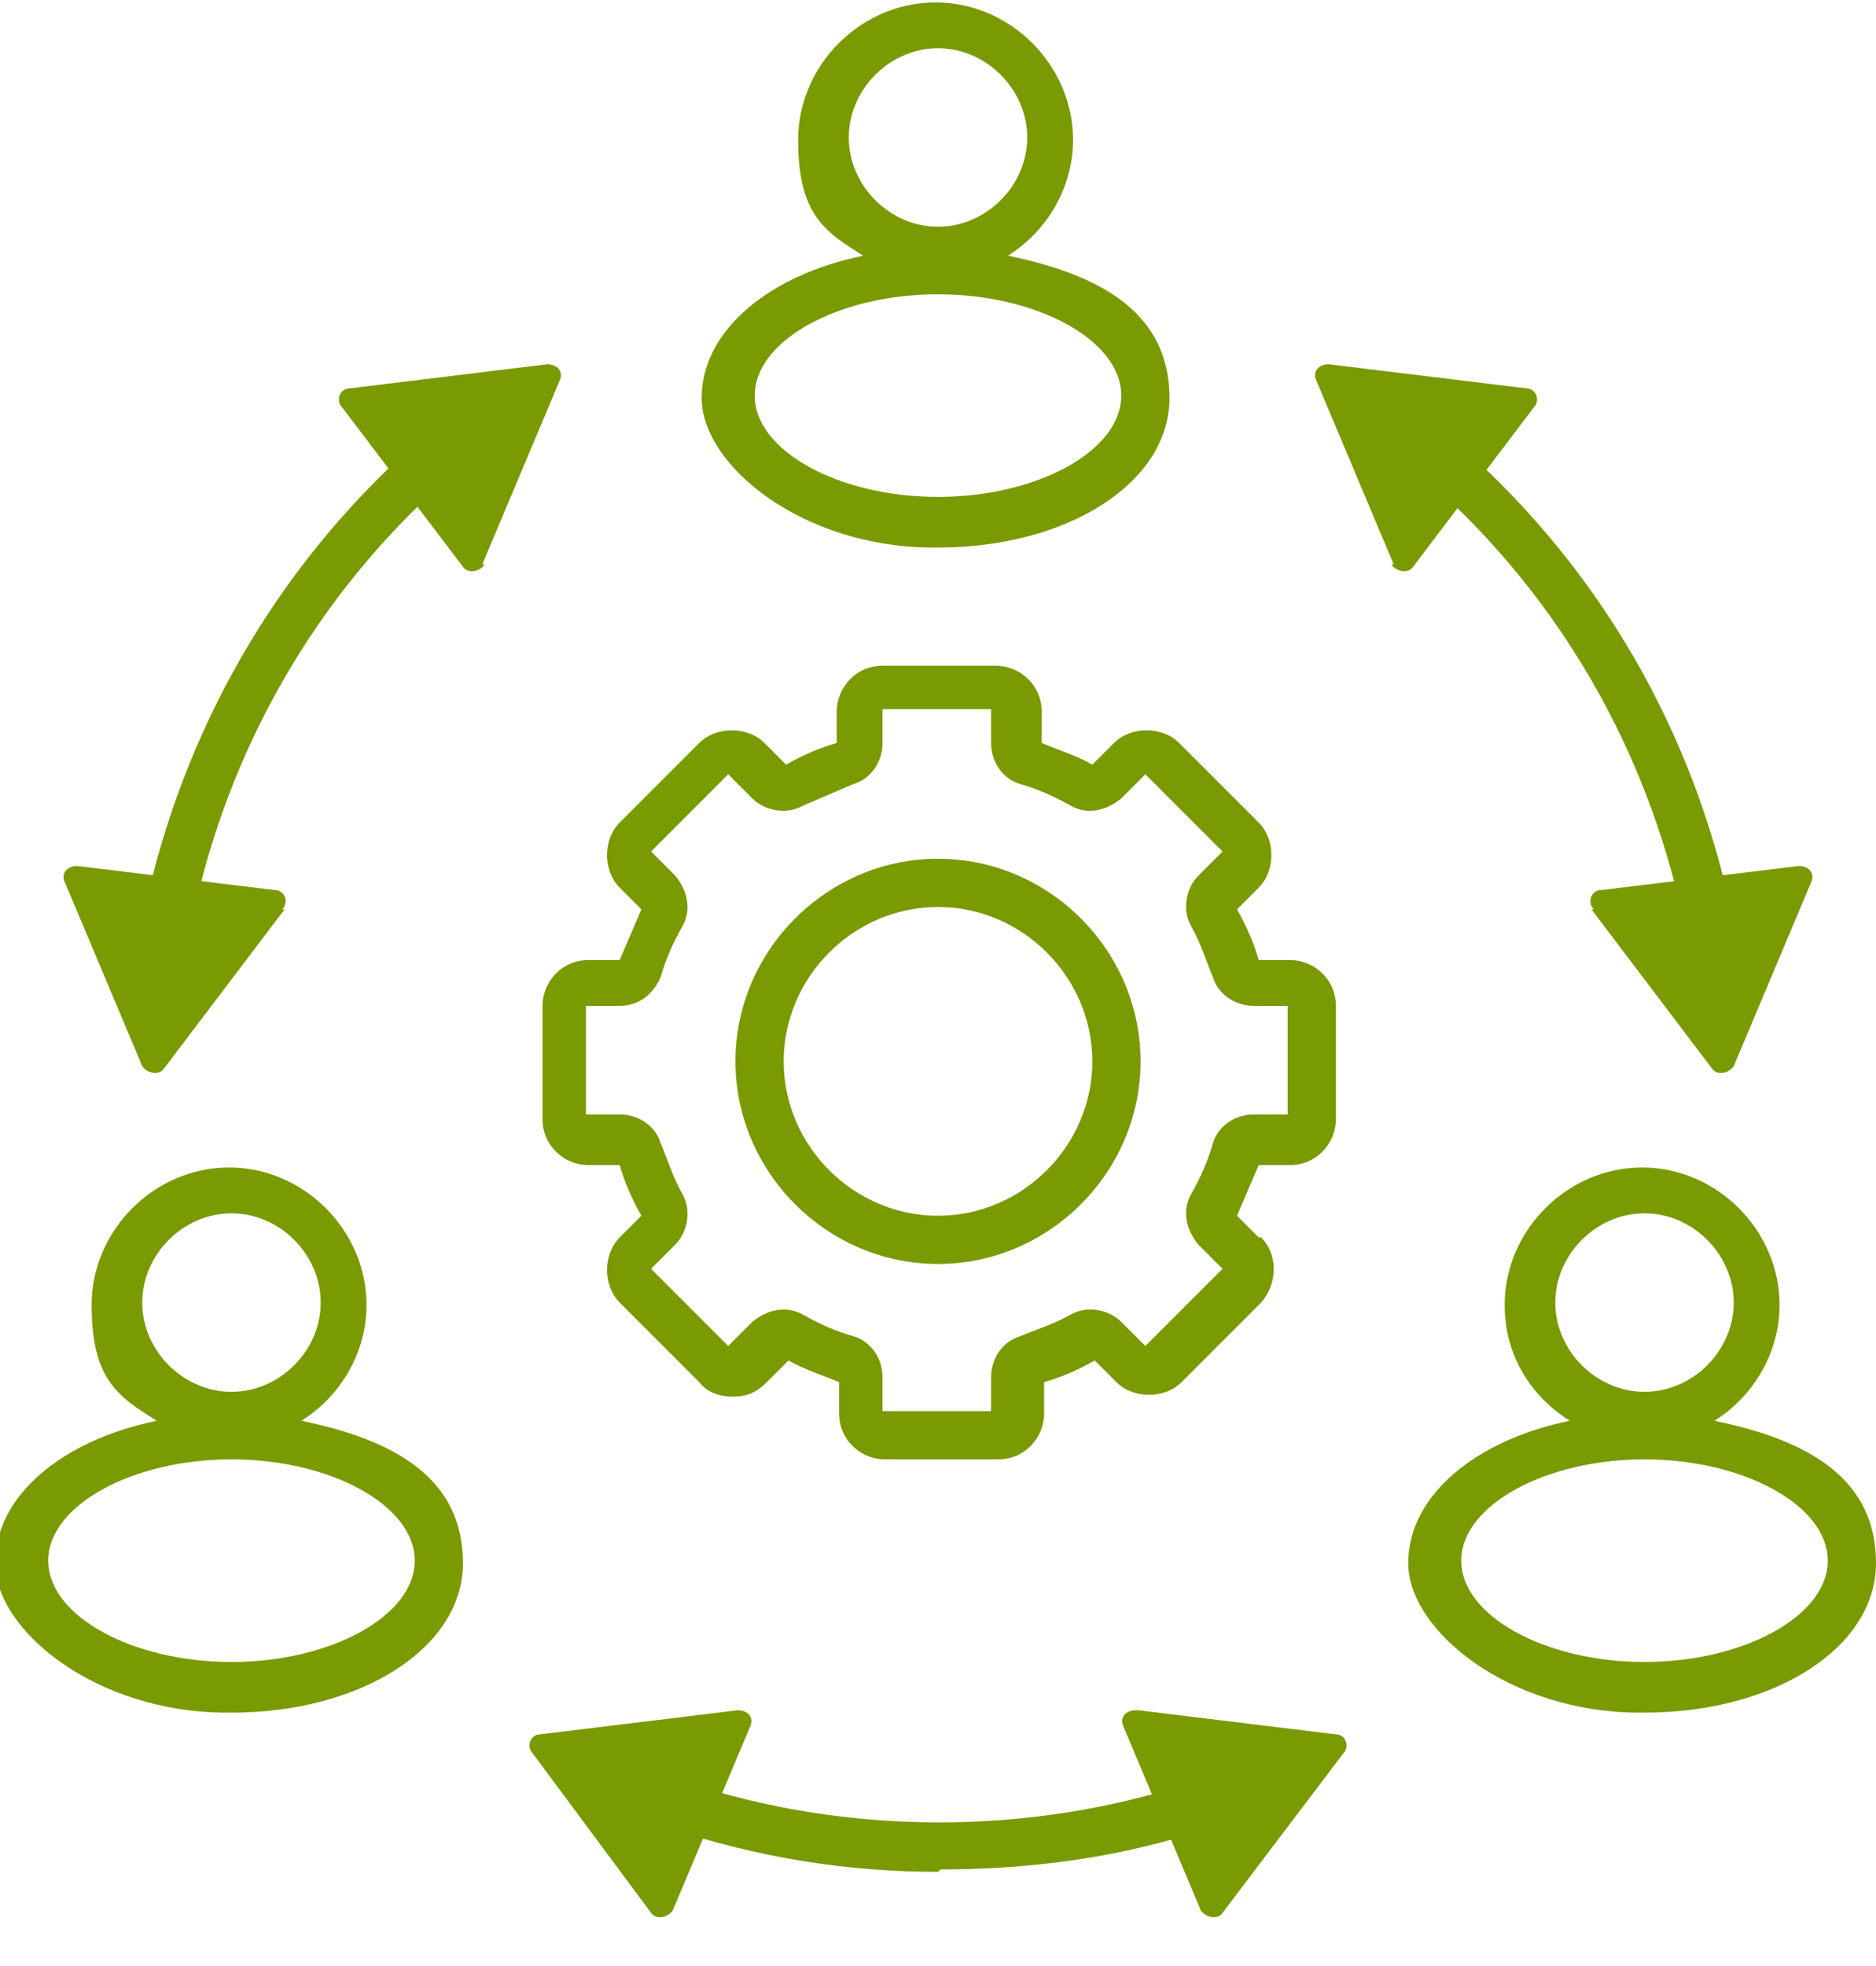
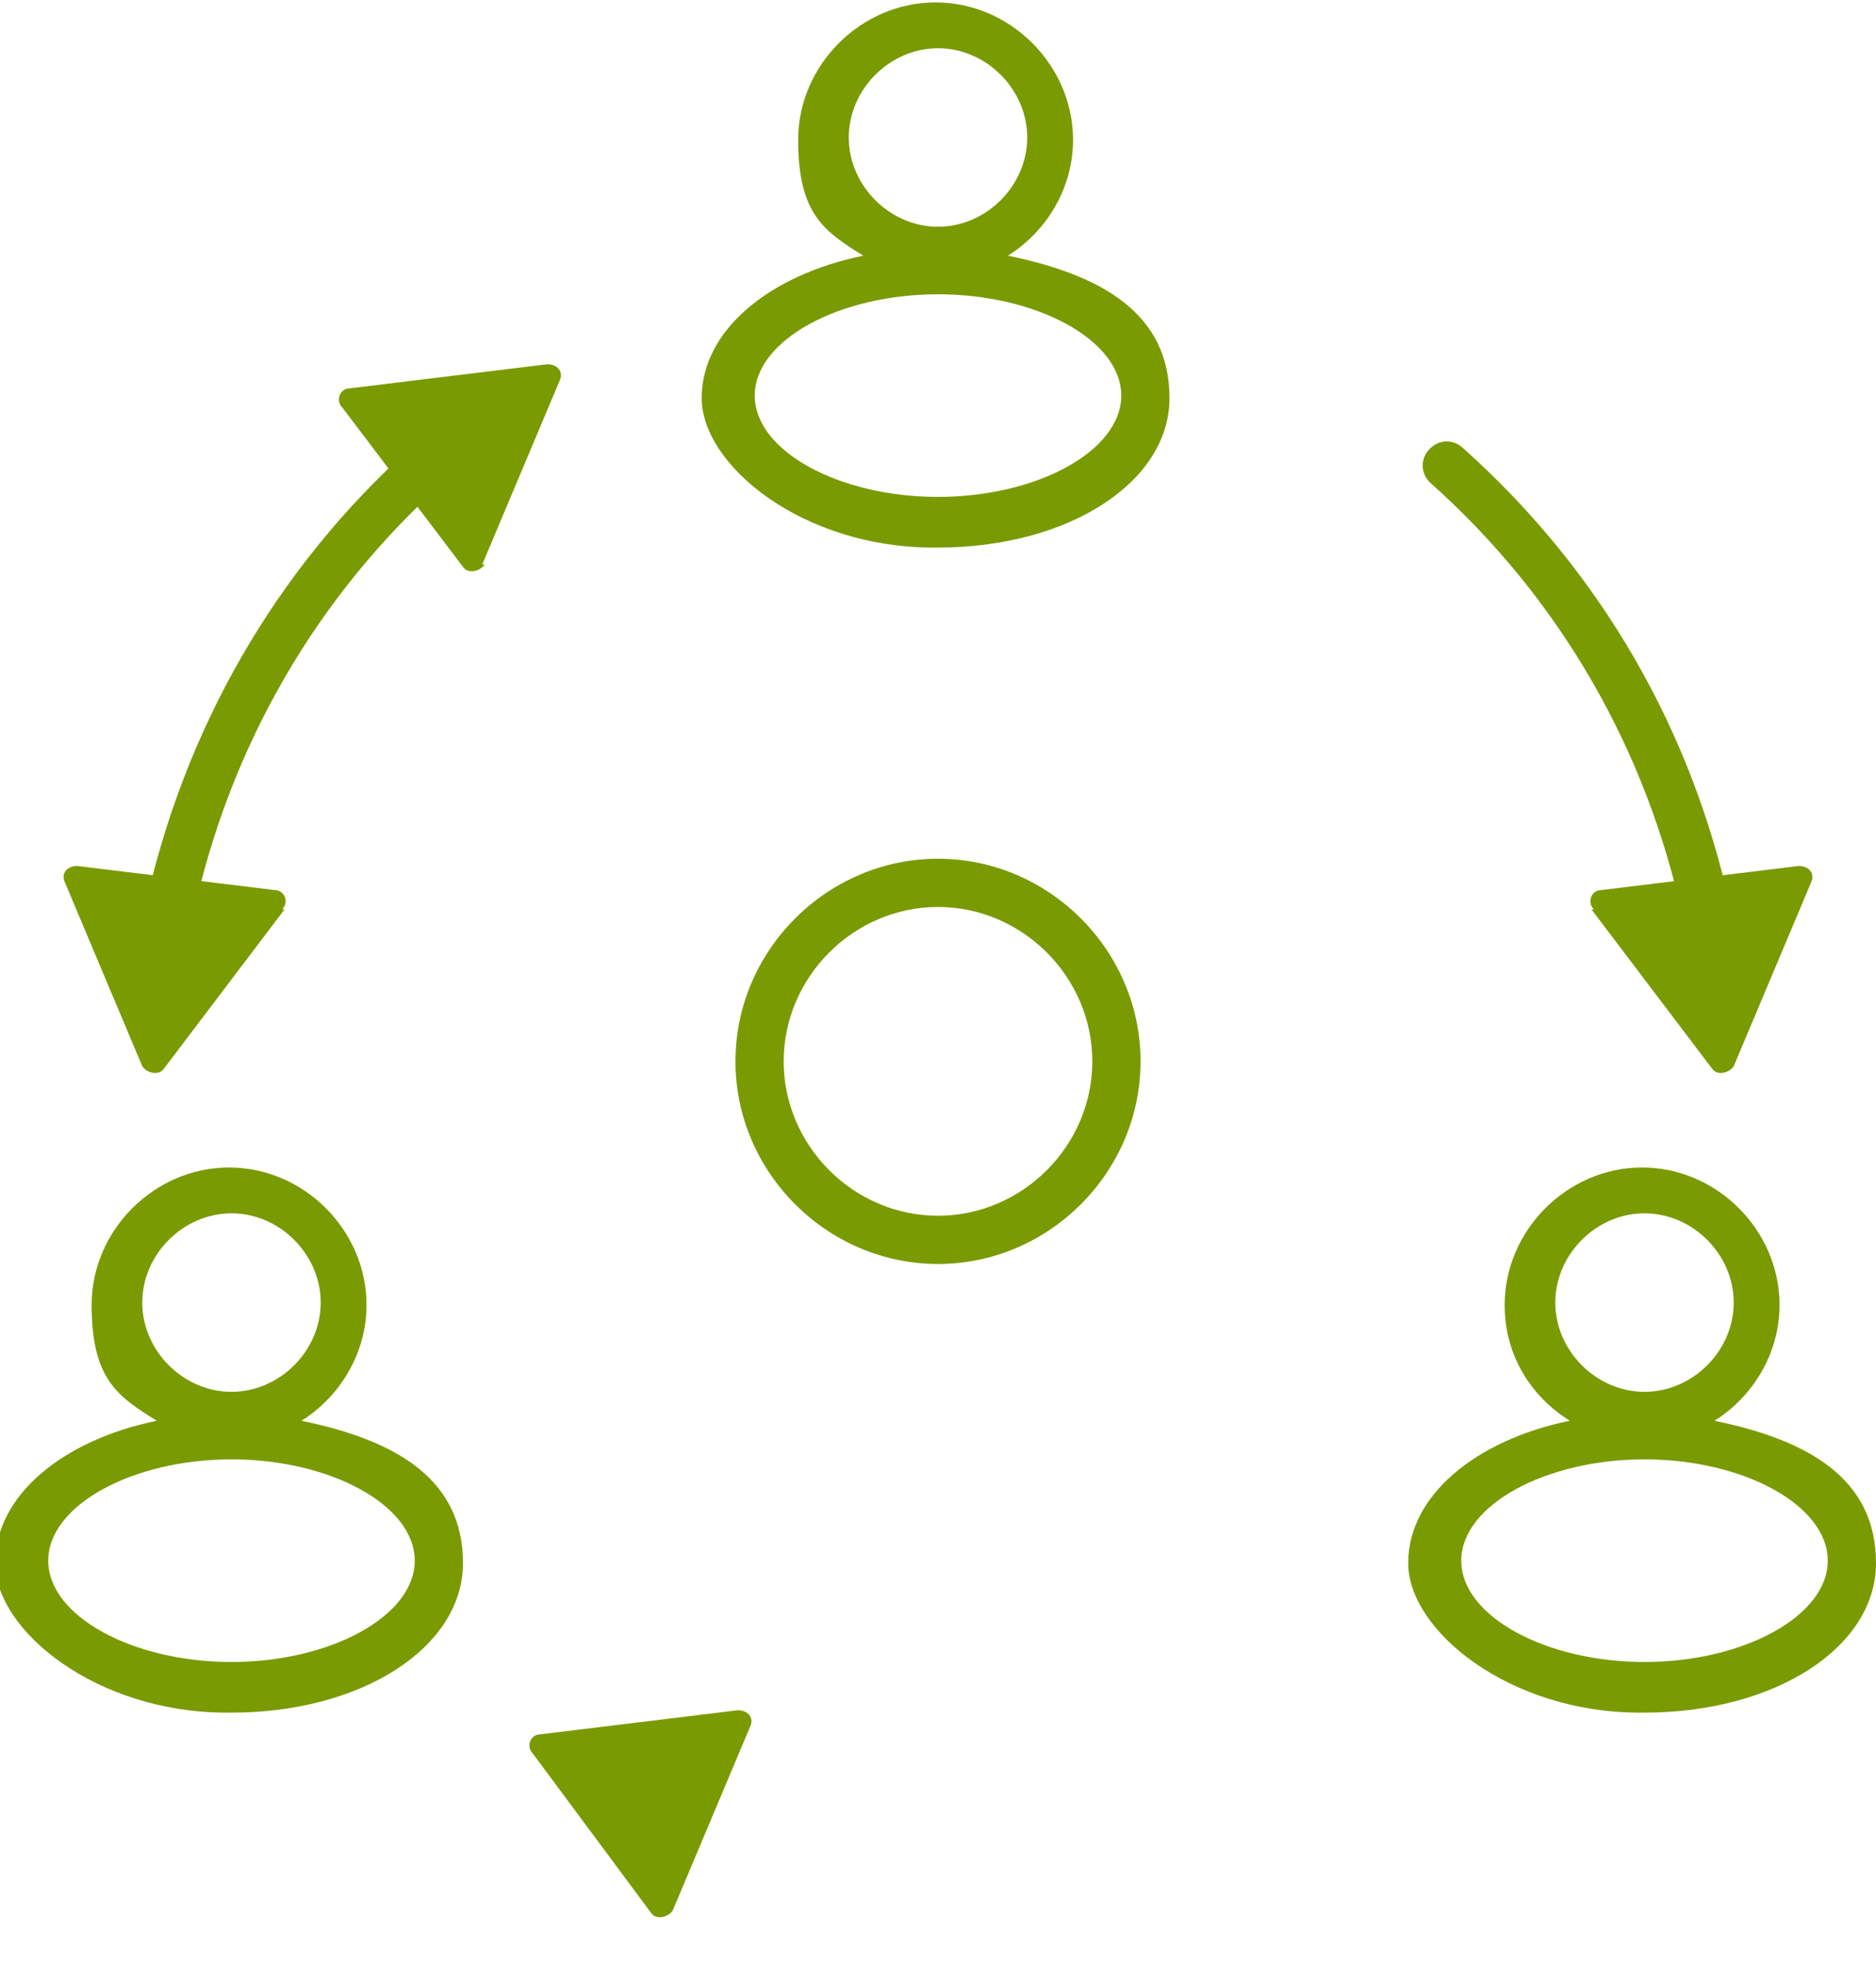
<svg xmlns="http://www.w3.org/2000/svg" id="Layer_1" version="1.1" viewBox="0 0 77.8 81.5">
  <defs>
    <style>
      .st0 {
        fill: #7a9a01;
      }
    </style>
  </defs>
-   <path class="st0" d="M52.2,51.3l-.9-.9c.3-.7.6-1.4.9-2.1h1.3c1.1,0,1.9-.9,1.9-1.9v-4.7c0-1.1-.9-1.9-1.9-1.9h-1.3c-.2-.7-.5-1.4-.9-2.1l.9-.9c.7-.7.7-2,0-2.7l-3.3-3.3c-.7-.7-2-.7-2.7,0l-.9.9c-.7-.4-1.4-.6-2.1-.9v-1.3c0-1.1-.9-1.9-1.9-1.9h-4.7c-1.1,0-1.9.9-1.9,1.9v1.3c-.7.2-1.4.5-2.1.9l-.9-.9c-.7-.7-2-.7-2.7,0l-3.3,3.3c-.7.7-.7,2,0,2.7l.9.9c-.3.7-.6,1.4-.9,2.1h-1.3c-1.1,0-1.9.9-1.9,1.9v4.7c0,1.1.9,1.9,1.9,1.9h1.3c.2.7.5,1.4.9,2.1l-.9.9c-.7.7-.7,2,0,2.7l3.3,3.3c.3.4.8.6,1.4.6s1-.2,1.4-.6l.9-.9c.7.4,1.4.6,2.1.9v1.3c0,1.1.9,1.9,1.9,1.9h4.7c1.1,0,1.9-.9,1.9-1.9v-1.3c.7-.2,1.4-.5,2.1-.9l.9.9c.7.7,2,.7,2.7,0l3.3-3.3c.7-.8.7-2,0-2.7h0ZM49.7,51.6l1,1-3.2,3.2-1-1c-.5-.5-1.4-.7-2.1-.3-.7.4-1.4.6-2.1.9-.7.2-1.2.9-1.2,1.7v1.4h-4.5v-1.4c0-.8-.5-1.5-1.2-1.7-.7-.2-1.4-.5-2.1-.9-.7-.4-1.5-.2-2.1.3l-1,1-3.2-3.2,1-1c.5-.5.7-1.4.3-2.1-.4-.7-.6-1.4-.9-2.1-.2-.7-.9-1.2-1.7-1.2h-1.4v-4.5h1.4c.8,0,1.4-.5,1.7-1.2.2-.7.5-1.4.9-2.1.4-.7.2-1.5-.3-2.1l-1-1,3.2-3.2,1,1c.5.5,1.4.7,2.1.3.7-.3,1.4-.6,2.1-.9.7-.2,1.2-.9,1.2-1.7v-1.4h4.5v1.4c0,.8.5,1.5,1.2,1.7.7.2,1.4.5,2.1.9.7.4,1.5.2,2.1-.3l1-1,3.2,3.2-1,1c-.5.5-.7,1.4-.3,2.1.4.7.6,1.4.9,2.1.2.7.9,1.2,1.7,1.2h1.4v4.5h-1.4c-.8,0-1.5.5-1.7,1.2-.2.7-.5,1.4-.9,2.1-.4.7-.2,1.5.3,2.1h0Z" />
  <path class="st0" d="M38.9,35.6c-4.6,0-8.4,3.8-8.4,8.4s3.8,8.4,8.4,8.4,8.4-3.8,8.4-8.4-3.8-8.4-8.4-8.4ZM38.9,50.4c-3.5,0-6.4-2.9-6.4-6.4s2.9-6.4,6.4-6.4,6.4,2.9,6.4,6.4-2.9,6.4-6.4,6.4Z" />
  <path class="st0" d="M38.9,22.7c5.4,0,9.6-2.7,9.6-6.2s-2.8-5.1-6.7-5.9c1.6-1,2.7-2.8,2.7-4.8,0-3.1-2.6-5.7-5.7-5.7s-5.7,2.6-5.7,5.7,1.1,3.8,2.7,4.8c-3.9.8-6.7,3.1-6.7,5.9s4.2,6.2,9.6,6.2h0ZM38.9,2c2,0,3.7,1.7,3.7,3.7s-1.7,3.7-3.7,3.7-3.7-1.7-3.7-3.7,1.7-3.7,3.7-3.7ZM38.9,12.2c4.1,0,7.6,1.9,7.6,4.2s-3.5,4.2-7.6,4.2-7.6-1.9-7.6-4.2,3.5-4.2,7.6-4.2Z" />
  <path class="st0" d="M9.6,71c5.4,0,9.6-2.7,9.6-6.2s-2.8-5.1-6.7-5.9c1.6-1,2.7-2.8,2.7-4.8,0-3.1-2.6-5.7-5.7-5.7s-5.7,2.6-5.7,5.7,1.1,3.8,2.7,4.8c-3.9.8-6.7,3.1-6.7,5.9s4.2,6.2,9.6,6.2h0ZM9.6,50.3c2,0,3.7,1.7,3.7,3.7,0,2-1.7,3.7-3.7,3.7s-3.7-1.7-3.7-3.7,1.7-3.7,3.7-3.7ZM9.6,60.5c4.1,0,7.6,1.9,7.6,4.2s-3.5,4.2-7.6,4.2-7.6-1.9-7.6-4.2,3.5-4.2,7.6-4.2Z" />
  <path class="st0" d="M68.2,71c5.4,0,9.6-2.7,9.6-6.2s-2.8-5.1-6.7-5.9c1.6-1,2.7-2.8,2.7-4.8,0-3.1-2.6-5.7-5.7-5.7-3.1,0-5.7,2.6-5.7,5.7,0,2.1,1.1,3.8,2.7,4.8-3.9.8-6.7,3.1-6.7,5.9s4.2,6.2,9.6,6.2h0ZM68.2,50.3c2,0,3.7,1.7,3.7,3.7s-1.7,3.7-3.7,3.7-3.7-1.7-3.7-3.7,1.7-3.7,3.7-3.7ZM68.2,60.5c4.1,0,7.6,1.9,7.6,4.2s-3.5,4.2-7.6,4.2-7.6-1.9-7.6-4.2,3.5-4.2,7.6-4.2Z" />
  <g>
    <path class="st0" d="M7,38.9c0,0-.1,0-.2,0-.5-.1-.9-.6-.8-1.2,1.6-7.4,5.4-14.1,11.1-19.2.4-.4,1-.3,1.4,0,.4.4.3,1,0,1.4-5.4,4.8-9,11.1-10.5,18.1,0,.5-.5.8-1,.8Z" />
    <path class="st0" d="M11.8,37.7l-5,6.6c-.2.3-.7.2-.9-.1l-3.2-7.6c-.2-.4.1-.7.5-.7l8.2,1c.4,0,.6.5.3.8Z" />
    <path class="st0" d="M20,23.4l3.2-7.6c.2-.4-.1-.7-.5-.7l-8.2,1c-.4,0-.6.5-.3.8l5,6.6c.2.3.7.2.9-.1Z" />
  </g>
  <g>
-     <path class="st0" d="M38.9,77.6c-3.8,0-7.5-.6-11.1-1.8-.5-.2-.8-.7-.6-1.3.2-.5.7-.8,1.3-.6,6.7,2.2,14.2,2.2,20.9,0,.5-.2,1.1.1,1.3.6.2.5-.1,1.1-.6,1.3-3.6,1.2-7.3,1.7-11.1,1.7Z" />
-     <path class="st0" d="M47.2,70.9l8.2,1c.4,0,.6.5.3.8l-5,6.6c-.2.3-.7.2-.9-.1l-3.2-7.6c-.2-.4.1-.7.5-.7Z" />
+     <path class="st0" d="M38.9,77.6Z" />
    <path class="st0" d="M30.6,70.9l-8.2,1c-.4,0-.6.5-.3.8l4.9,6.6c.2.3.7.2.9-.1l3.2-7.6c.2-.4-.1-.7-.5-.7Z" />
  </g>
  <g>
    <path class="st0" d="M70.8,38.9c-.5,0-.9-.3-1-.8-1.5-7-5.1-13.3-10.5-18.1-.4-.4-.4-1,0-1.4.4-.4,1-.4,1.4,0,5.7,5.1,9.5,11.7,11.1,19.2.1.5-.2,1.1-.8,1.2,0,0-.1,0-.2,0Z" />
-     <path class="st0" d="M57.8,23.4l-3.2-7.6c-.2-.4.1-.7.5-.7l8.2,1c.4,0,.6.5.3.8l-5,6.6c-.2.3-.7.2-.9-.1Z" />
    <path class="st0" d="M66,37.7l5,6.6c.2.3.7.2.9-.1l3.2-7.6c.2-.4-.1-.7-.5-.7l-8.2,1c-.4,0-.6.5-.3.8Z" />
  </g>
</svg>